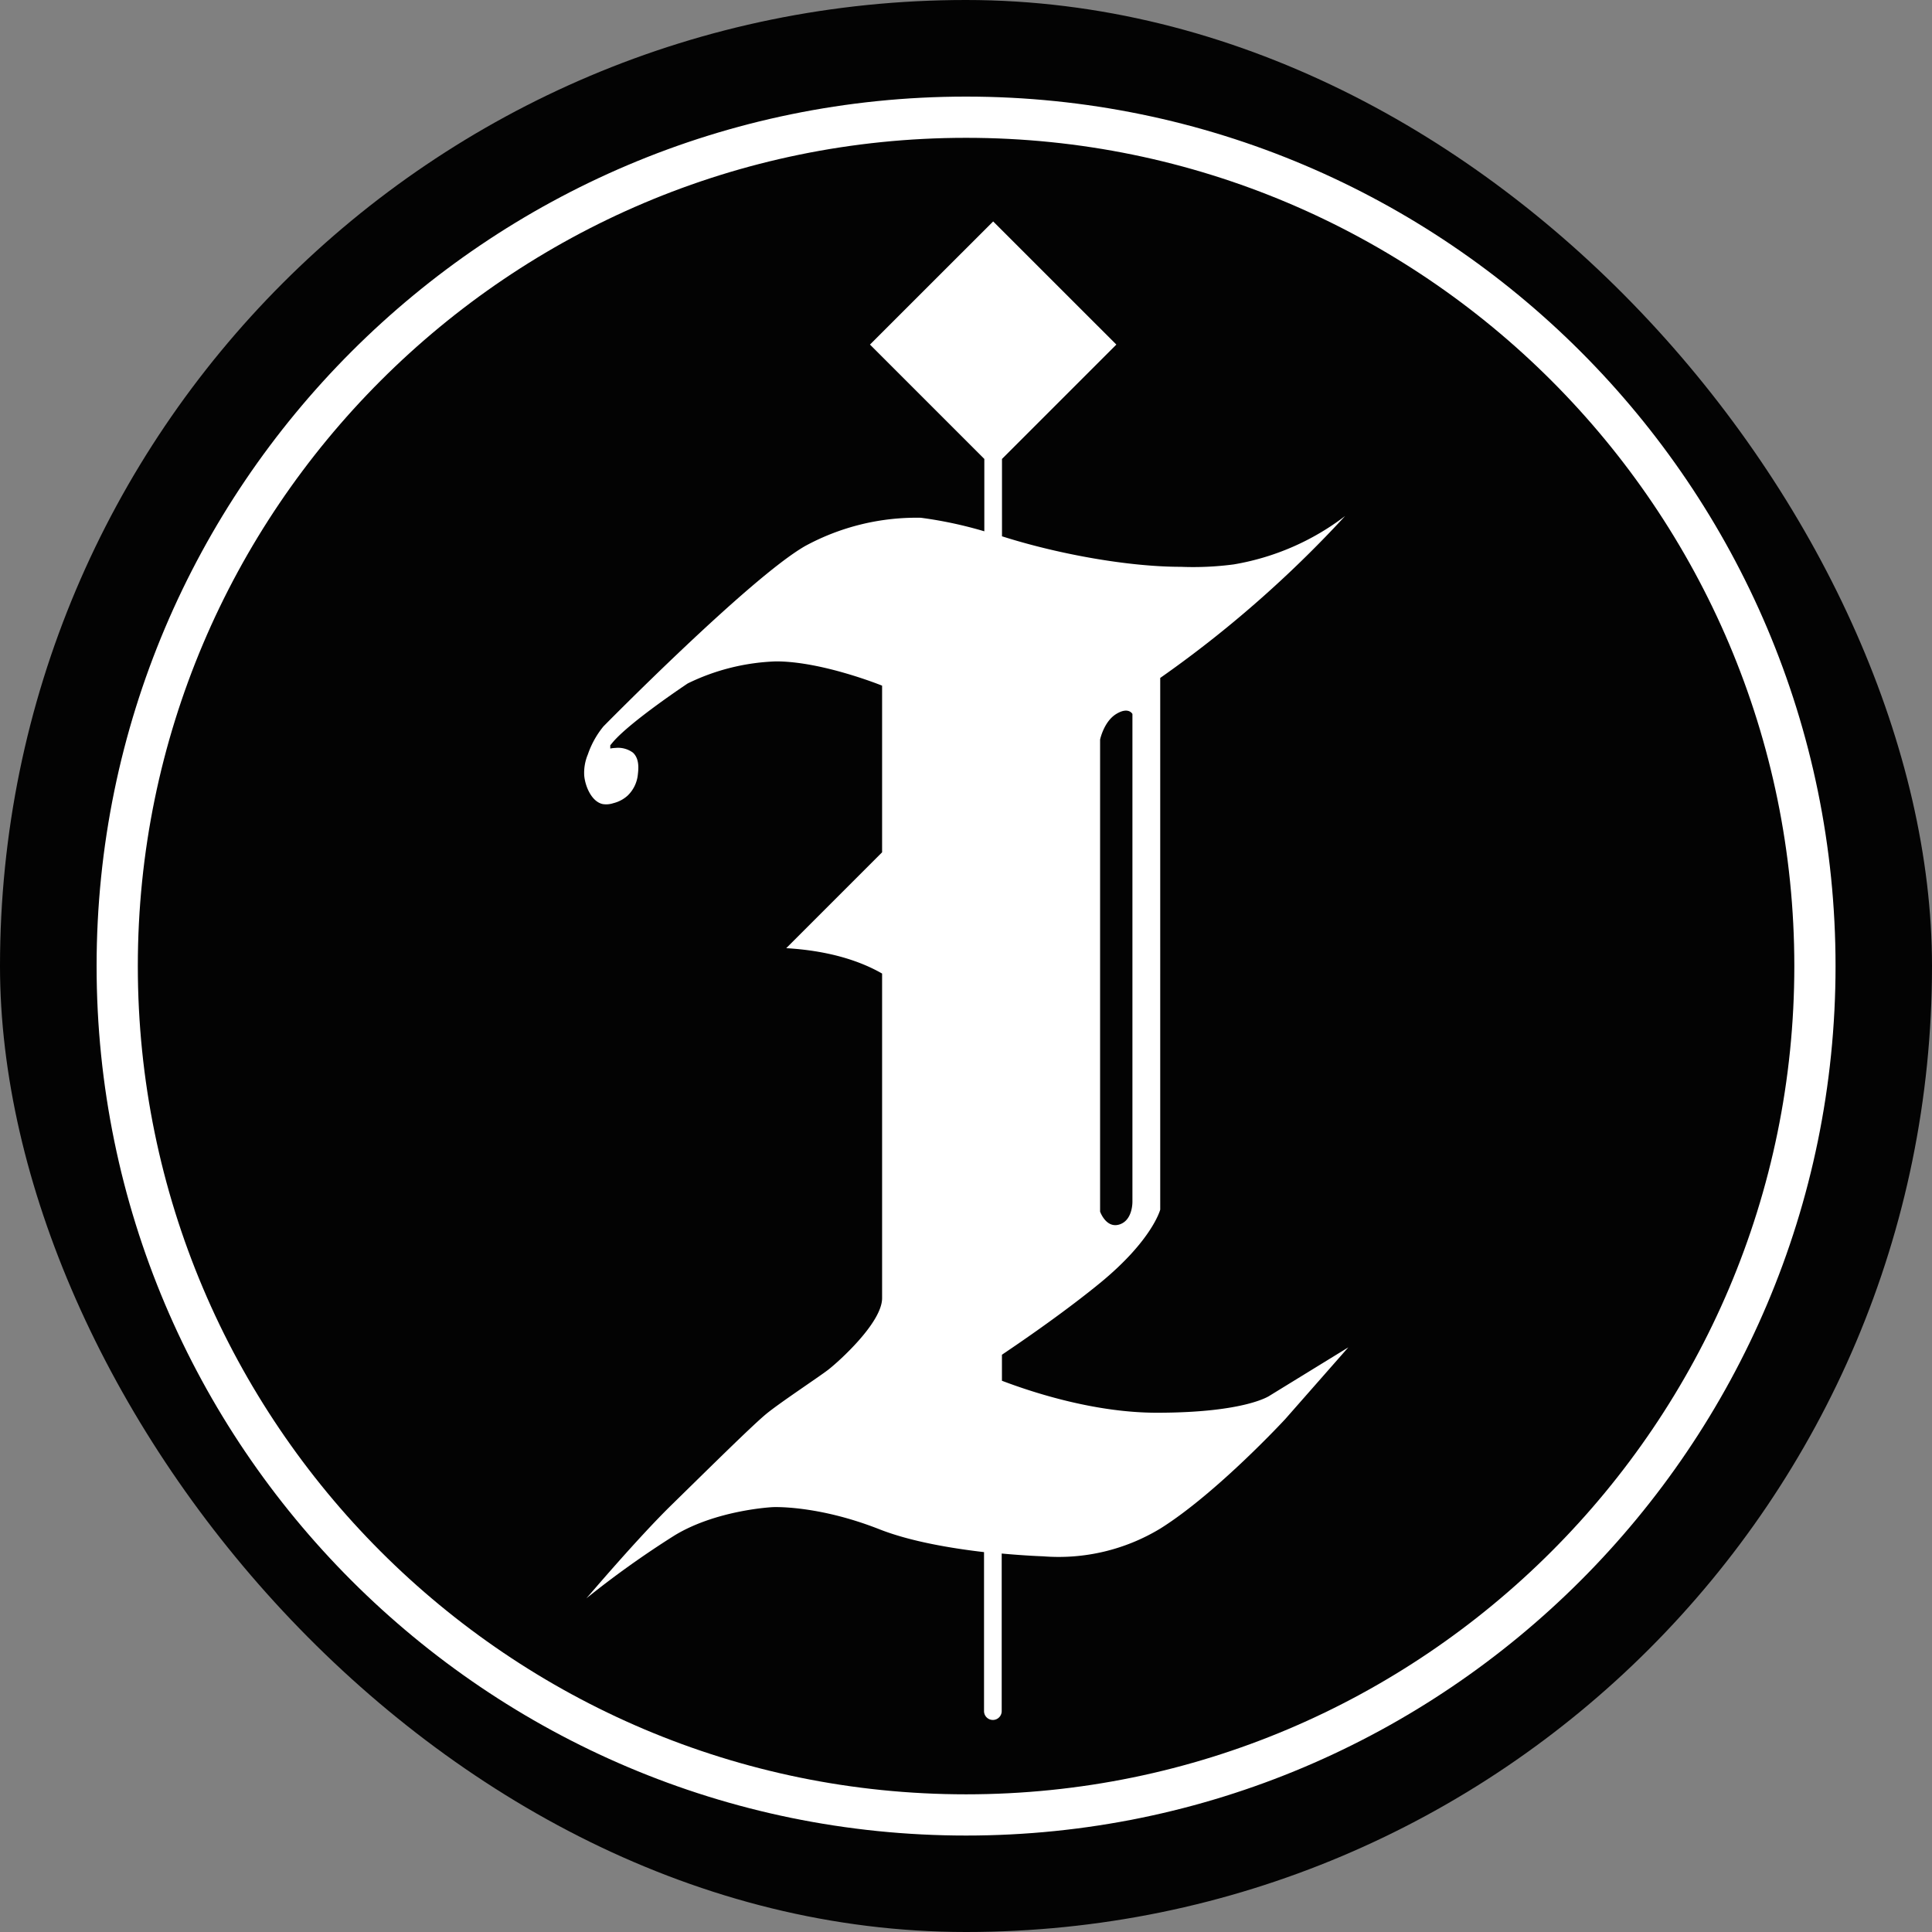
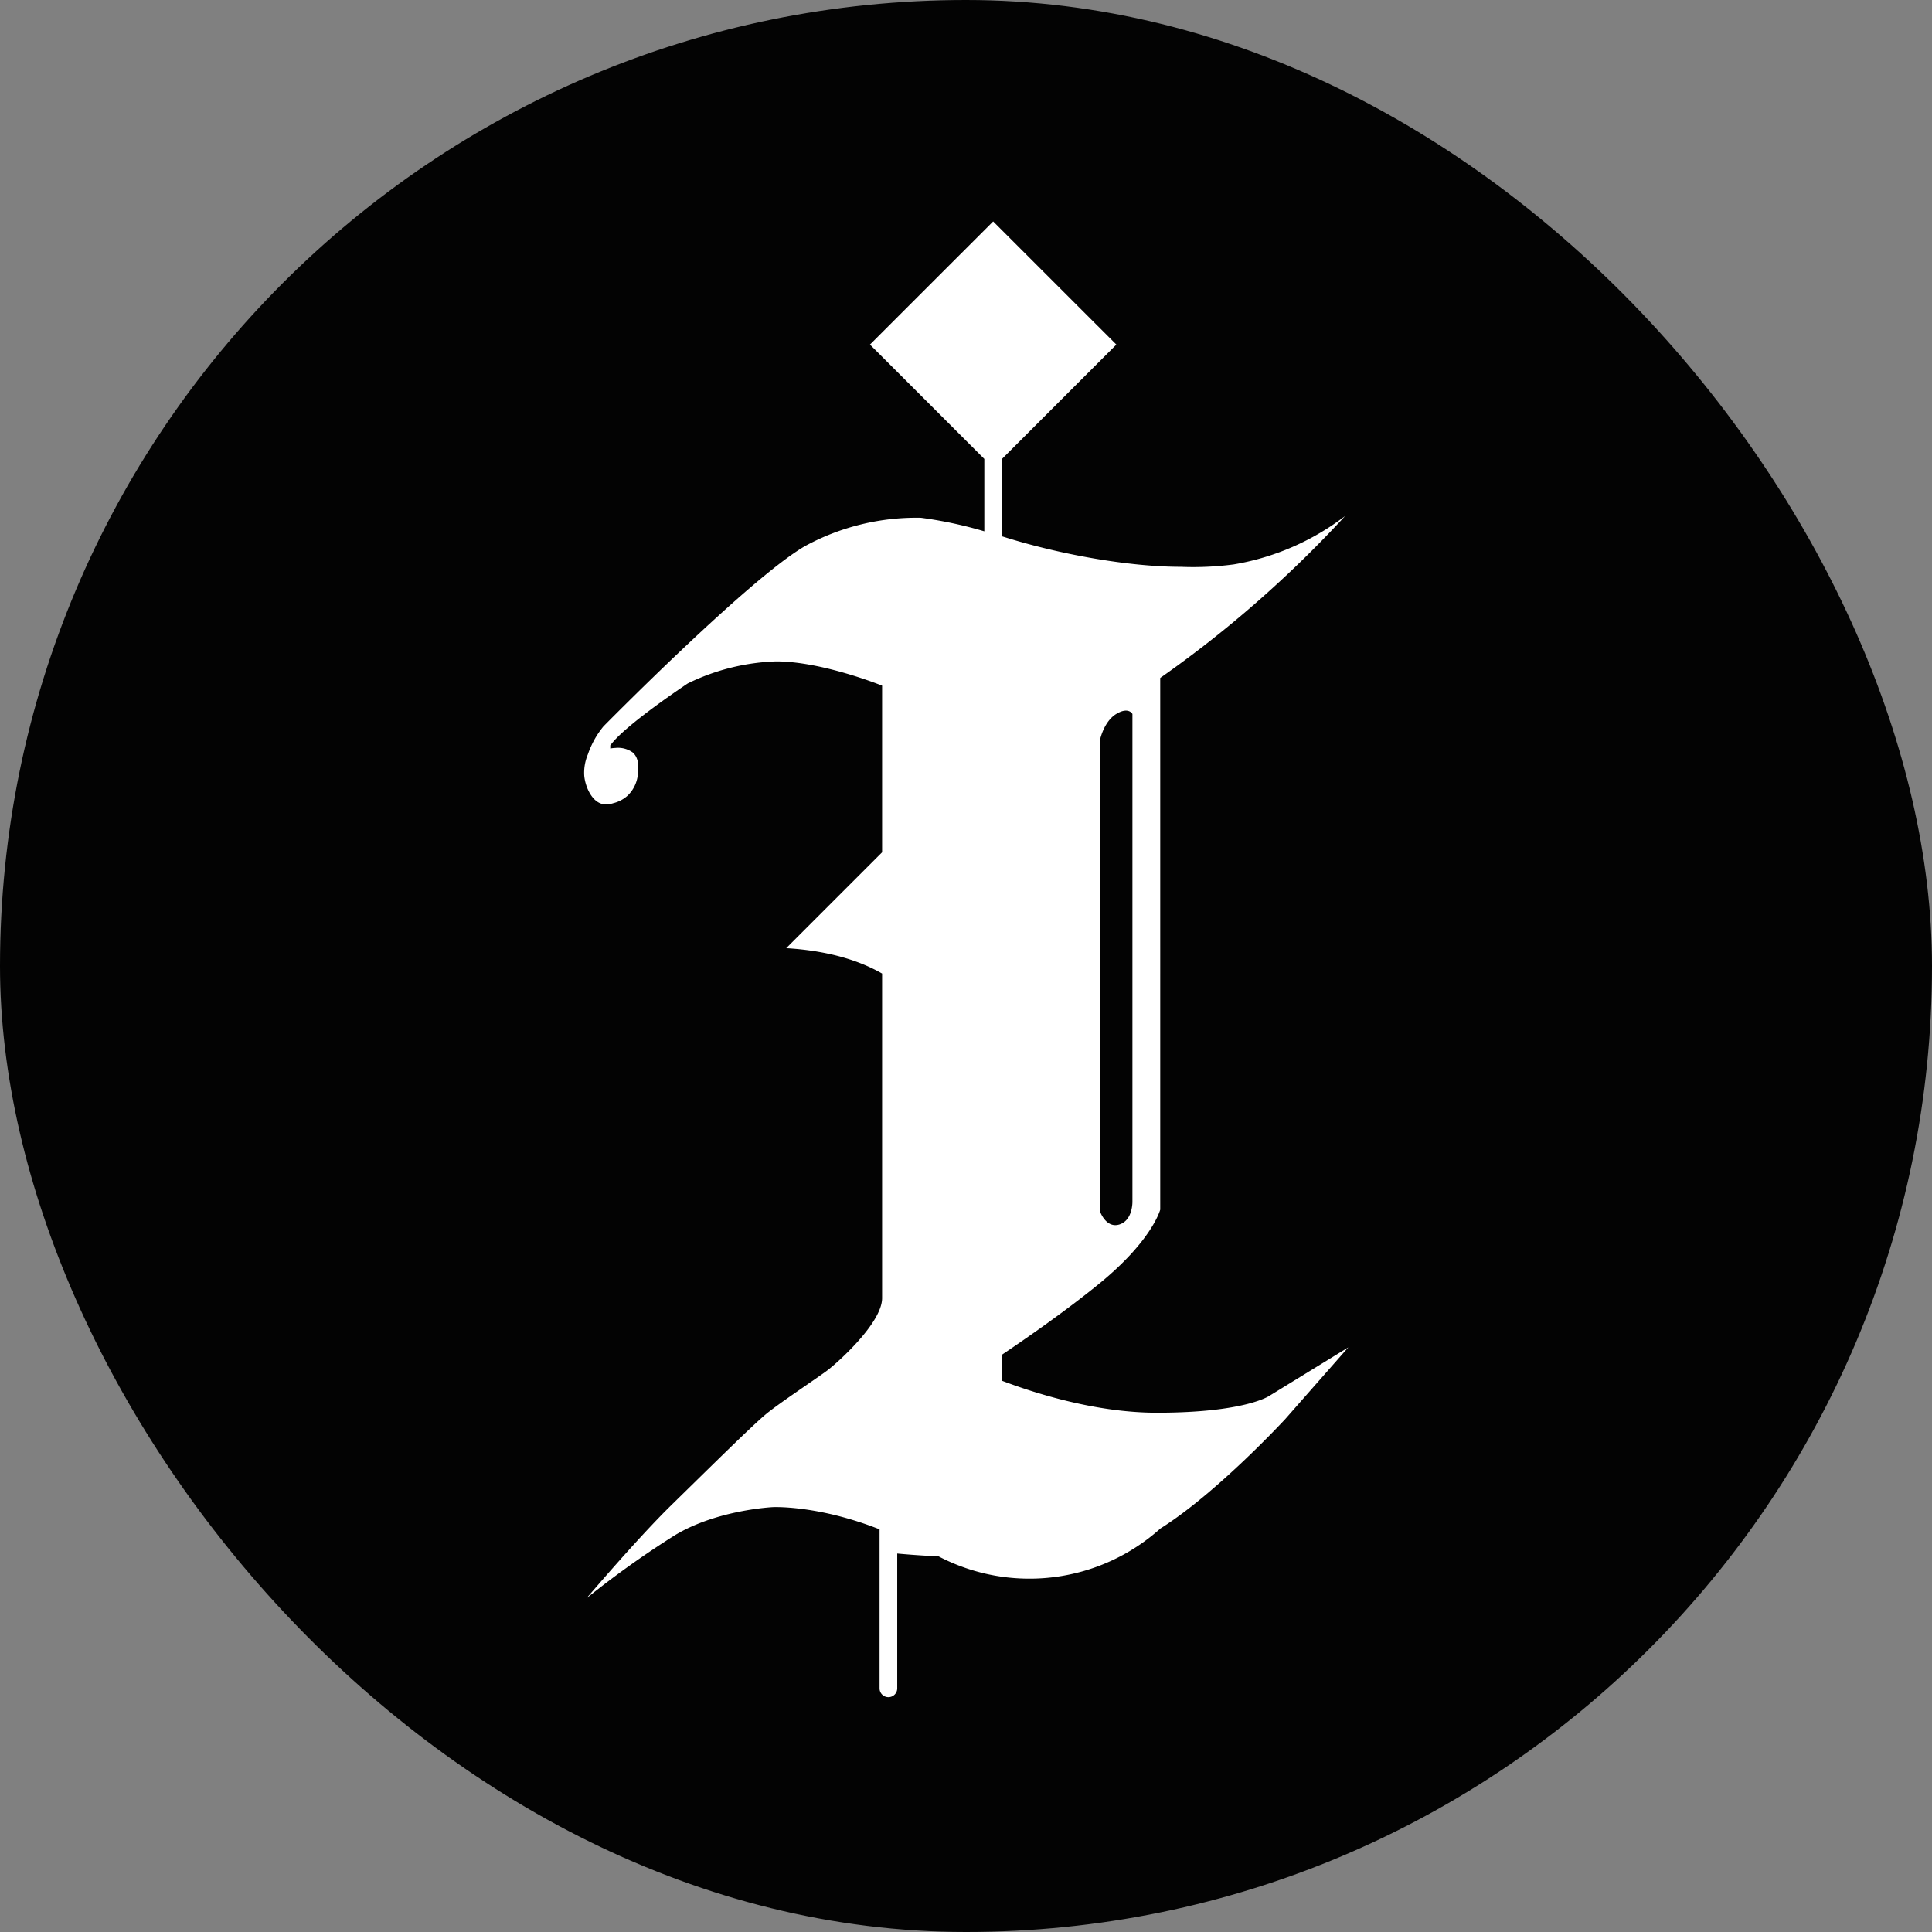
<svg xmlns="http://www.w3.org/2000/svg" version="1.1" width="1000" height="1000">
  <rect width="100%" height="100%" fill="#808080" stroke="none" />
  <rect width="1000" height="1000" rx="500" ry="500" fill="#030303" />
  <g transform="matrix(3.048,0,0,3.048,50,50)">
    <svg version="1.1" width="295.3" height="295.3">
      <svg id="Layer_2" data-name="Layer 2" viewBox="0 0 295.3 295.3">
        <defs>
          <style>.cls-1{fill:#ffffff;}</style>
        </defs>
-         <path class="cls-1" d="M250,102.35c-81.42,0-147.65,66.23-147.65,147.65S168.58,397.65,250,397.65,397.65,331.42,397.65,250,331.42,102.35,250,102.35Zm0,288.3c-77.56,0-140.65-63.09-140.65-140.65S172.44,109.35,250,109.35,390.65,172.44,390.65,250,327.56,390.65,250,390.65Z" transform="translate(-102.35 -102.35)" />
-         <path class="cls-1" d="M250,229Z" transform="translate(-102.35 -102.35)" />
-         <path class="cls-1" d="M301.61,322.92s-4,2.93-19.22,2.93c-10.36,0-20.74-3.32-26.3-5.43V316c4.27-2.87,11.08-7.61,16.67-12.19,8.88-7.28,10.21-12.45,10.21-12.45V201.07a192.89,192.89,0,0,0,18.4-14.65c4.87-4.38,9.19-8.71,13-12.85a42.91,42.91,0,0,1-18.91,8.22,52.4,52.4,0,0,1-9,.41c-8.81,0-20.49-2.1-29.78-5l-.58-.18V163.88l19.42-19.42-20.92-20.91-20.92,20.91,19.42,19.42v12.29a70.31,70.31,0,0,0-10.78-2.3,39.59,39.59,0,0,0-19.63,4.79c-9.38,5.36-34.27,30.64-34.27,30.64a15.26,15.26,0,0,0-2.64,4.74,8.07,8.07,0,0,0-.62,3.66c.19,1.9,1.3,4.4,3.14,4.79a3.77,3.77,0,0,0,1.79-.15,5.61,5.61,0,0,0,2.44-1.29,5.75,5.75,0,0,0,1.73-3.56c.1-.88.32-2.69-.84-3.74a4.27,4.27,0,0,0-3-.79,4.84,4.84,0,0,0-.84.1v-.55L190,212c3-3.54,12.74-10,12.74-10a36.91,36.91,0,0,1,15-3.74c7.85,0,18,4.12,18,4.12v28.3l-16.28,16.28c7.64.45,12.85,2.34,16.28,4.31v55.12c0,4.21-7.53,10.92-9.19,12.19s-8.05,5.49-10.41,7.41-10.27,9.76-16.15,15.51c-5.72,5.59-14,15.36-14.47,15.87a160.18,160.18,0,0,1,15-10.7c7.15-4.34,16.66-4.79,16.66-4.79s7.6-.38,18.13,3.77c5.24,2.06,12.14,3.22,17.74,3.87v27a1.5,1.5,0,1,0,3,0V349.76c4.14.38,7,.47,7,.47A33.31,33.31,0,0,0,283,345.51c9.57-6,21.19-18.57,21.19-18.57l10.72-12.19ZM272.76,211.53s.64-3.06,2.74-4.34,2.75,0,2.75,0v82.73s.12,3.19-2.17,3.95-3.32-2.17-3.32-2.17Z" transform="translate(-102.35 -102.35)" />
+         <path class="cls-1" d="M301.61,322.92s-4,2.93-19.22,2.93c-10.36,0-20.74-3.32-26.3-5.43V316c4.27-2.87,11.08-7.61,16.67-12.19,8.88-7.28,10.21-12.45,10.21-12.45V201.07a192.89,192.89,0,0,0,18.4-14.65c4.87-4.38,9.19-8.71,13-12.85a42.91,42.91,0,0,1-18.91,8.22,52.4,52.4,0,0,1-9,.41c-8.81,0-20.49-2.1-29.78-5l-.58-.18V163.88l19.42-19.42-20.92-20.91-20.92,20.91,19.42,19.42v12.29a70.31,70.31,0,0,0-10.78-2.3,39.59,39.59,0,0,0-19.63,4.79c-9.38,5.36-34.27,30.64-34.27,30.64a15.26,15.26,0,0,0-2.64,4.74,8.07,8.07,0,0,0-.62,3.66c.19,1.9,1.3,4.4,3.14,4.79a3.77,3.77,0,0,0,1.79-.15,5.61,5.61,0,0,0,2.44-1.29,5.75,5.75,0,0,0,1.73-3.56c.1-.88.32-2.69-.84-3.74a4.27,4.27,0,0,0-3-.79,4.84,4.84,0,0,0-.84.1v-.55L190,212c3-3.54,12.74-10,12.74-10a36.91,36.91,0,0,1,15-3.74c7.85,0,18,4.12,18,4.12v28.3l-16.28,16.28c7.64.45,12.85,2.34,16.28,4.31v55.12c0,4.21-7.53,10.92-9.19,12.19s-8.05,5.49-10.41,7.41-10.27,9.76-16.15,15.51c-5.72,5.59-14,15.36-14.47,15.87a160.18,160.18,0,0,1,15-10.7c7.15-4.34,16.66-4.79,16.66-4.79s7.6-.38,18.13,3.77v27a1.5,1.5,0,1,0,3,0V349.76c4.14.38,7,.47,7,.47A33.31,33.31,0,0,0,283,345.51c9.57-6,21.19-18.57,21.19-18.57l10.72-12.19ZM272.76,211.53s.64-3.06,2.74-4.34,2.75,0,2.75,0v82.73s.12,3.19-2.17,3.95-3.32-2.17-3.32-2.17Z" transform="translate(-102.35 -102.35)" />
      </svg>
    </svg>
  </g>
</svg>